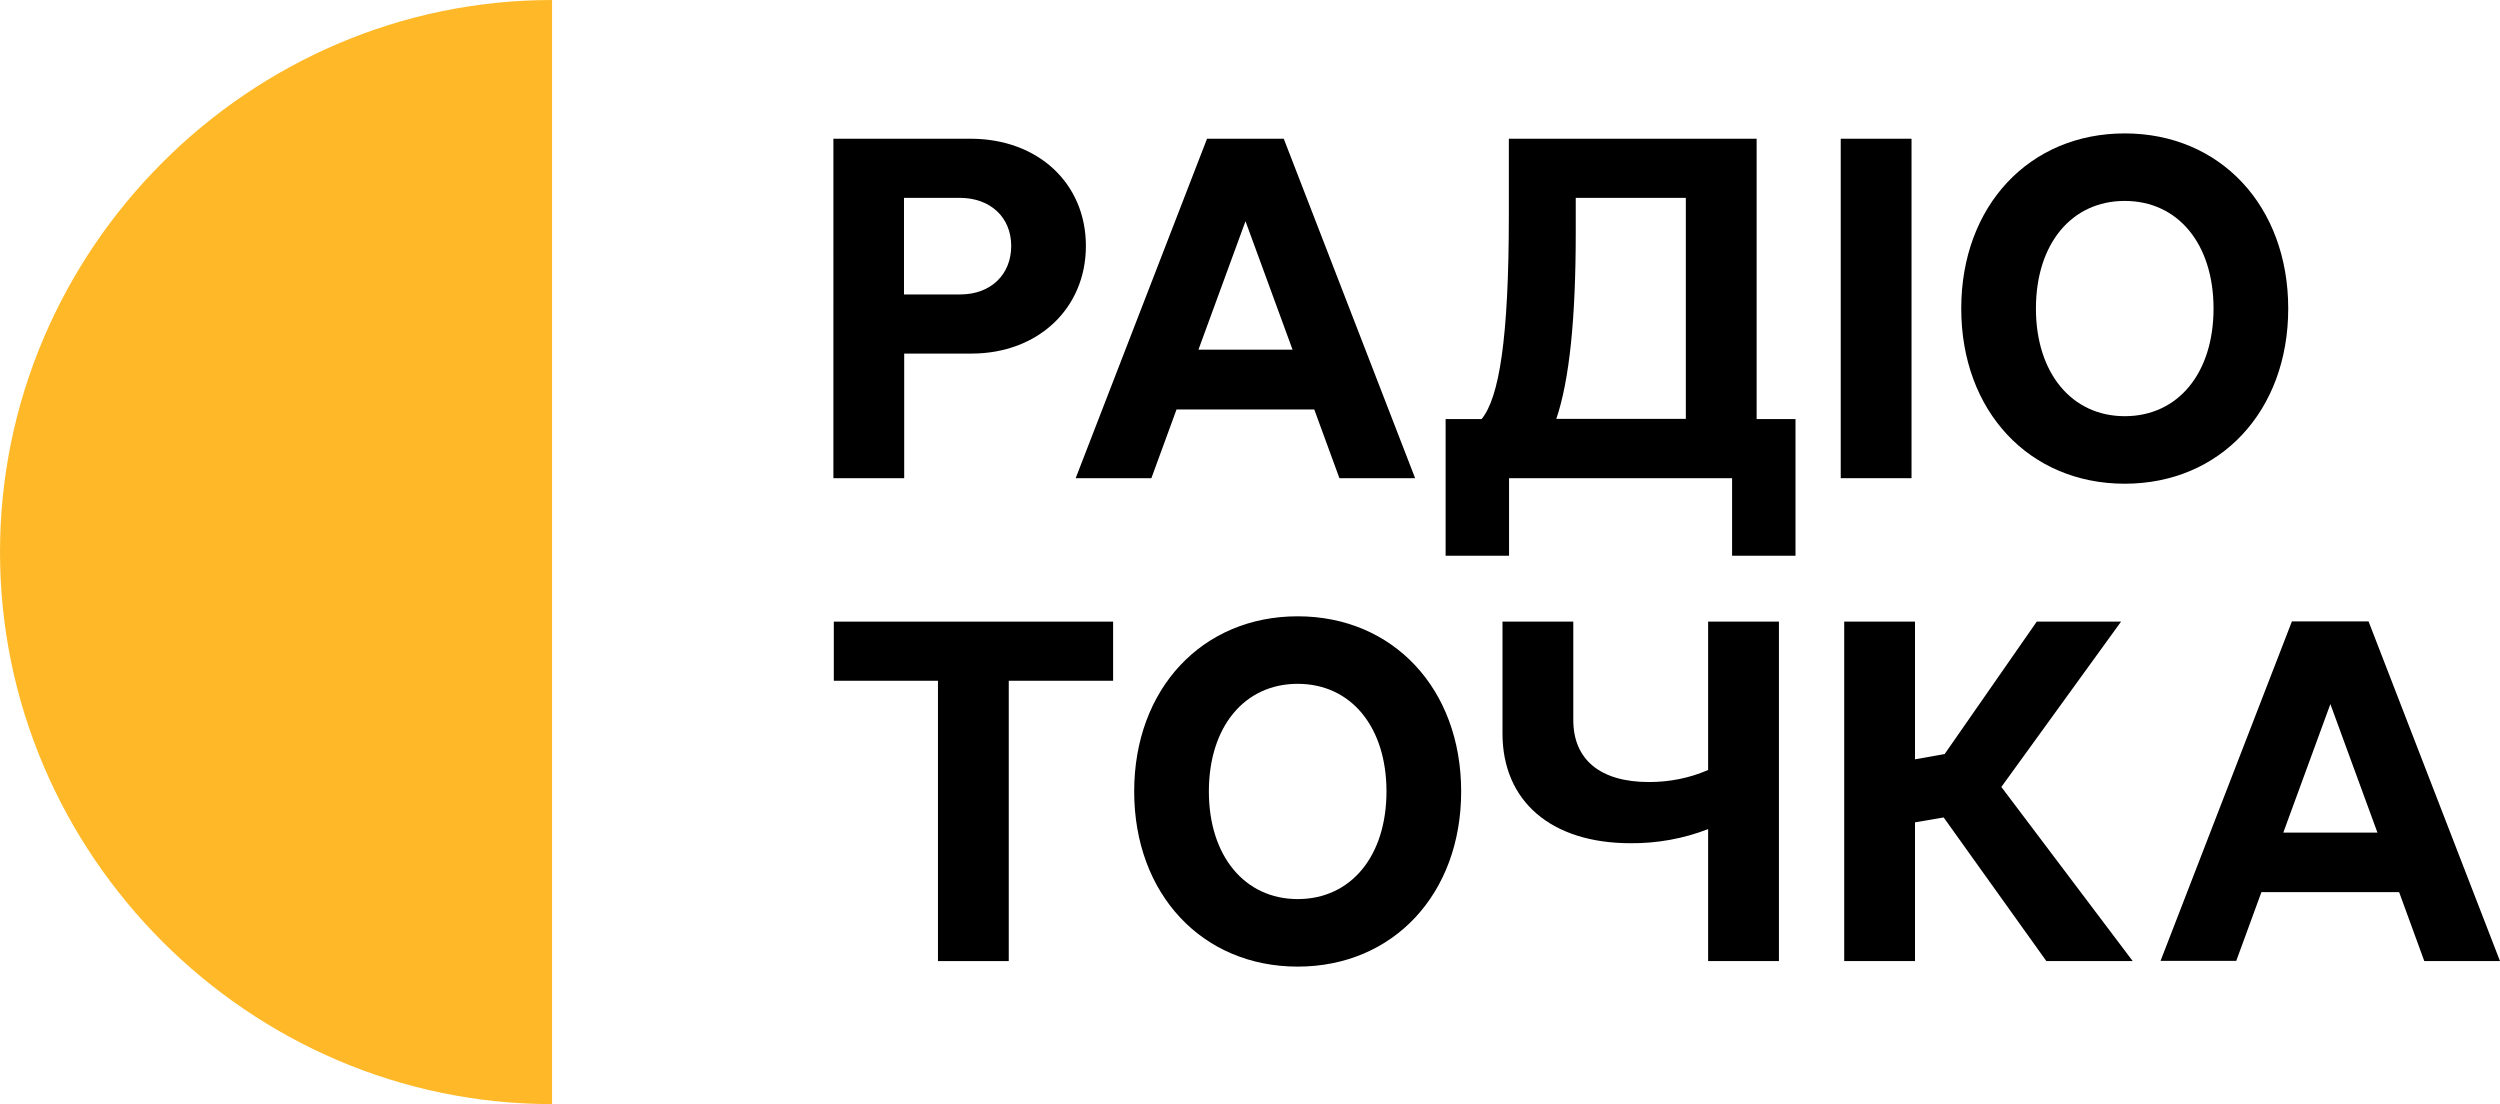
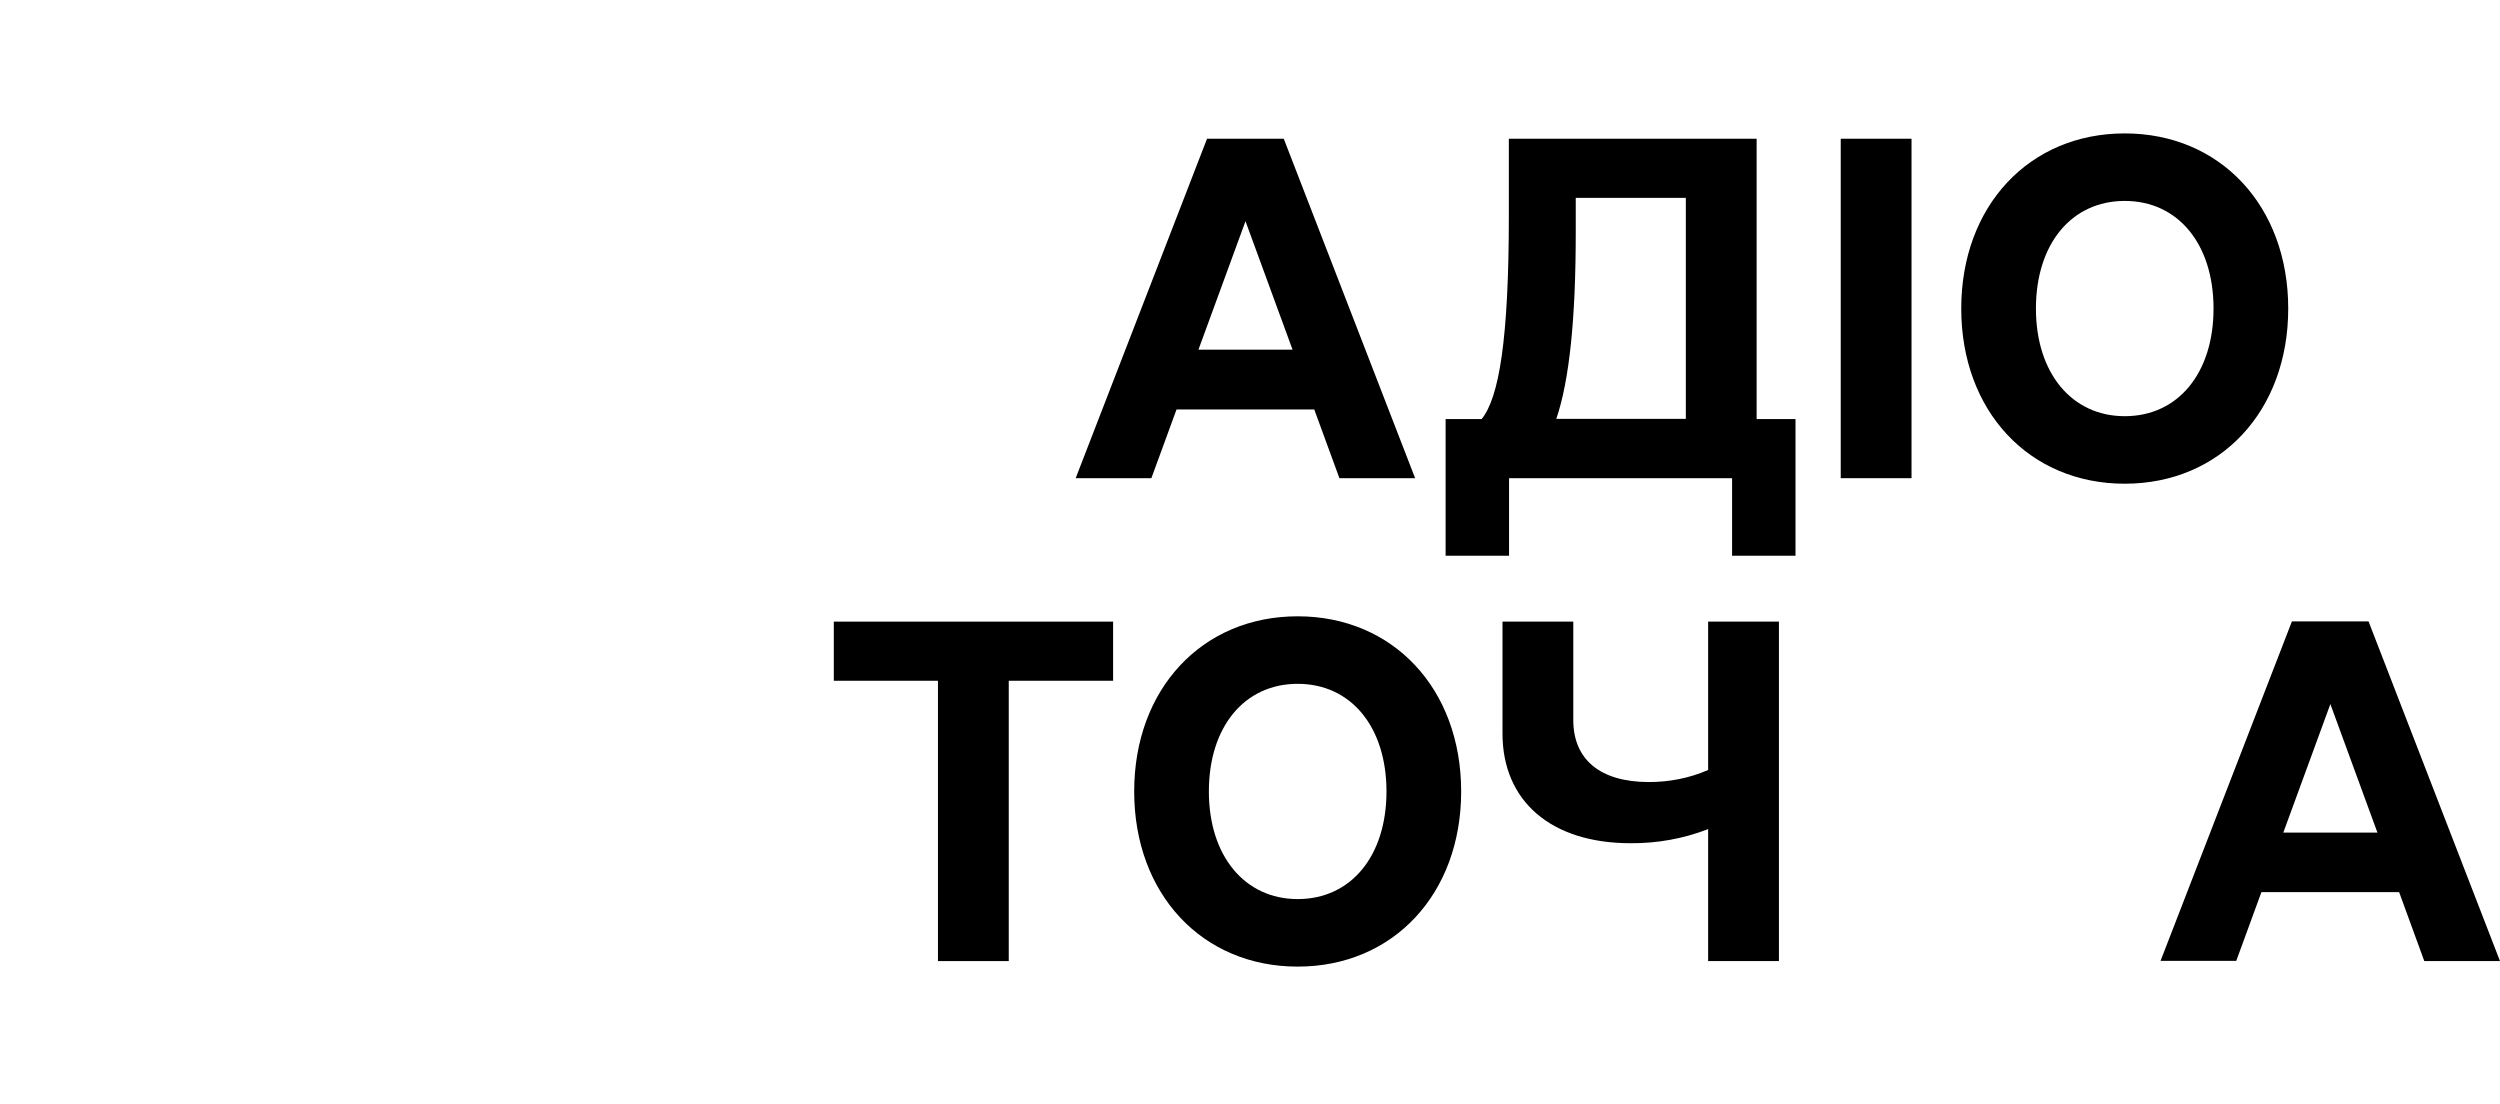
<svg xmlns="http://www.w3.org/2000/svg" id="Layer_1" data-name="Layer 1" version="1.1" viewBox="0 0 1221.8 539.6">
  <defs>
    <style>
      .cls-1 {
        fill: #000;
      }

      .cls-1, .cls-2 {
        stroke-width: 0px;
      }

      .cls-2 {
        fill: #ffb928;
      }
    </style>
  </defs>
  <g>
-     <path class="cls-1" d="M407.2,67.8h67.1c33,0,56.4,21.8,56.4,52.4s-23.5,52.6-55.9,52.6h-32.9v60.9h-34.6V67.8ZM441.8,96.7v47.2h27.5c14.9,0,24.9-9.7,24.9-23.7s-10.2-23.5-25.1-23.5h-27.2Z" />
    <path class="cls-1" d="M627.4,67.8l64.2,165.9h-37l-12.3-33.6h-67.3l-12.3,33.6h-37l64.2-165.9h37.5ZM631.7,170.9l-23-62.8-23,62.8h46Z" />
    <path class="cls-1" d="M858.5,67.8v137h19v66.8h-31v-37.9h-109v37.9h-31v-66.8h17.6c8.5-10.4,13.3-38.9,13.3-99.5v-37.5h121.1ZM823.9,204.8v-108.1h-53.8v16.8c0,42.4-3.1,72.3-9.5,91.2h63.3Z" />
    <path class="cls-1" d="M899.6,67.8h34.6v165.9h-34.6V67.8Z" />
    <path class="cls-1" d="M1038.4,65.2c46.7,0,79.9,35.5,79.9,85.6s-33.2,85.6-79.9,85.6-79.9-35.5-79.9-85.6,33.2-85.6,79.9-85.6ZM1038.4,203.4c26.1,0,43.4-21.1,43.4-52.6s-17.3-52.6-43.4-52.6-43.4,21.1-43.4,52.6,17.5,52.6,43.4,52.6h0Z" />
    <path class="cls-1" d="M458.5,332.7h-51v-28.9h136.5v28.9h-51v137h-34.6v-137Z" />
    <path class="cls-1" d="M634.2,301.2c46.7,0,79.9,35.5,79.9,85.6s-33.2,85.6-79.9,85.6-79.9-35.5-79.9-85.6,33.2-85.6,79.9-85.6ZM634.2,439.4c26.1,0,43.4-21.1,43.4-52.6s-17.3-52.6-43.4-52.6-43.4,21.1-43.4,52.6,17.5,52.6,43.4,52.6Z" />
    <path class="cls-1" d="M834.8,405.2c-12.1,4.7-25,7-37.9,6.9-38.9,0-62.6-20.6-62.6-53.6v-54.7h34.6v48.1c0,19.2,13,30.3,37,30.3,9.9,0,19.8-1.9,28.9-5.9v-72.5h34.6v165.9h-34.6v-64.5Z" />
-     <path class="cls-1" d="M949.9,399.5l-14,2.4v67.8h-34.6v-165.9h34.6v67.3l14.5-2.6,45-64.7h41.2l-58.5,80.8,64.2,85.1h-42.2l-50.2-70.2Z" />
    <path class="cls-1" d="M1157.6,303.8l64.2,165.9h-37l-12.3-33.7h-67.3l-12.3,33.6h-37l64.2-165.9h37.4ZM1161.9,406.9l-23-62.8-23,62.8h46Z" />
  </g>
-   <path class="cls-2" d="M269.8,269.8v269.8C121.8,539.6,0,417.8,0,269.8S121.8,0,269.8,0v269.8Z" />
</svg>